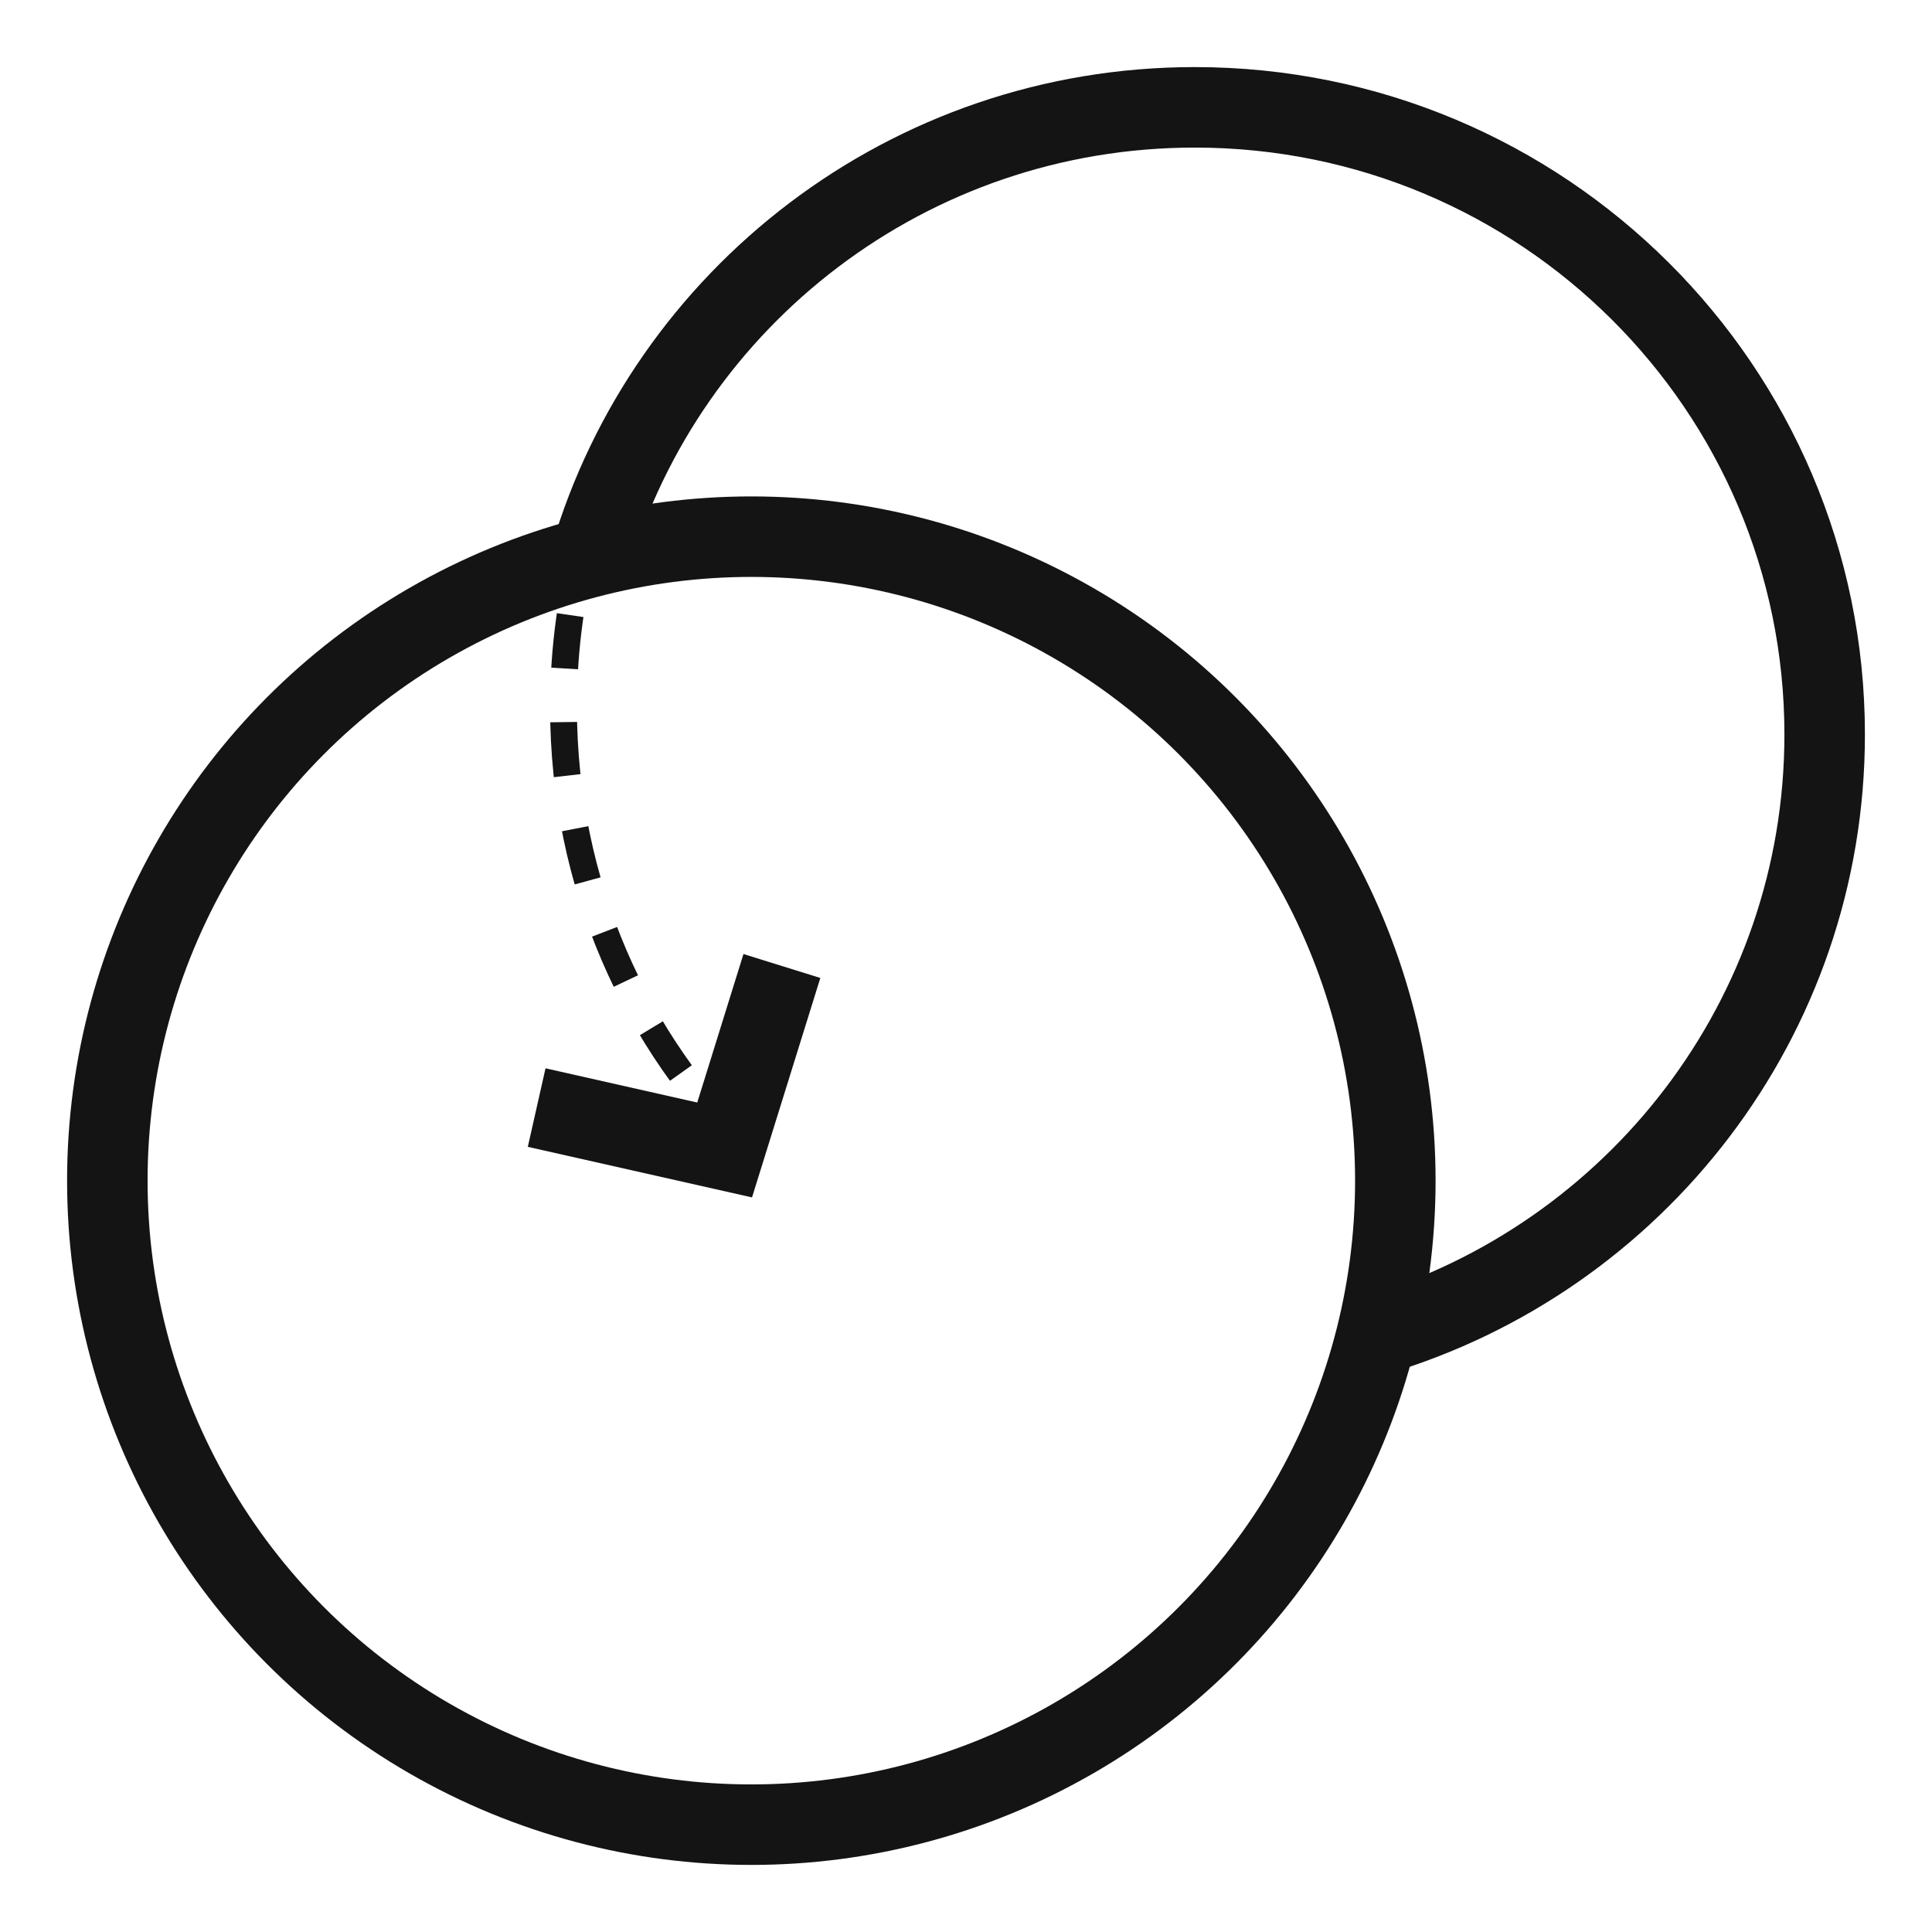
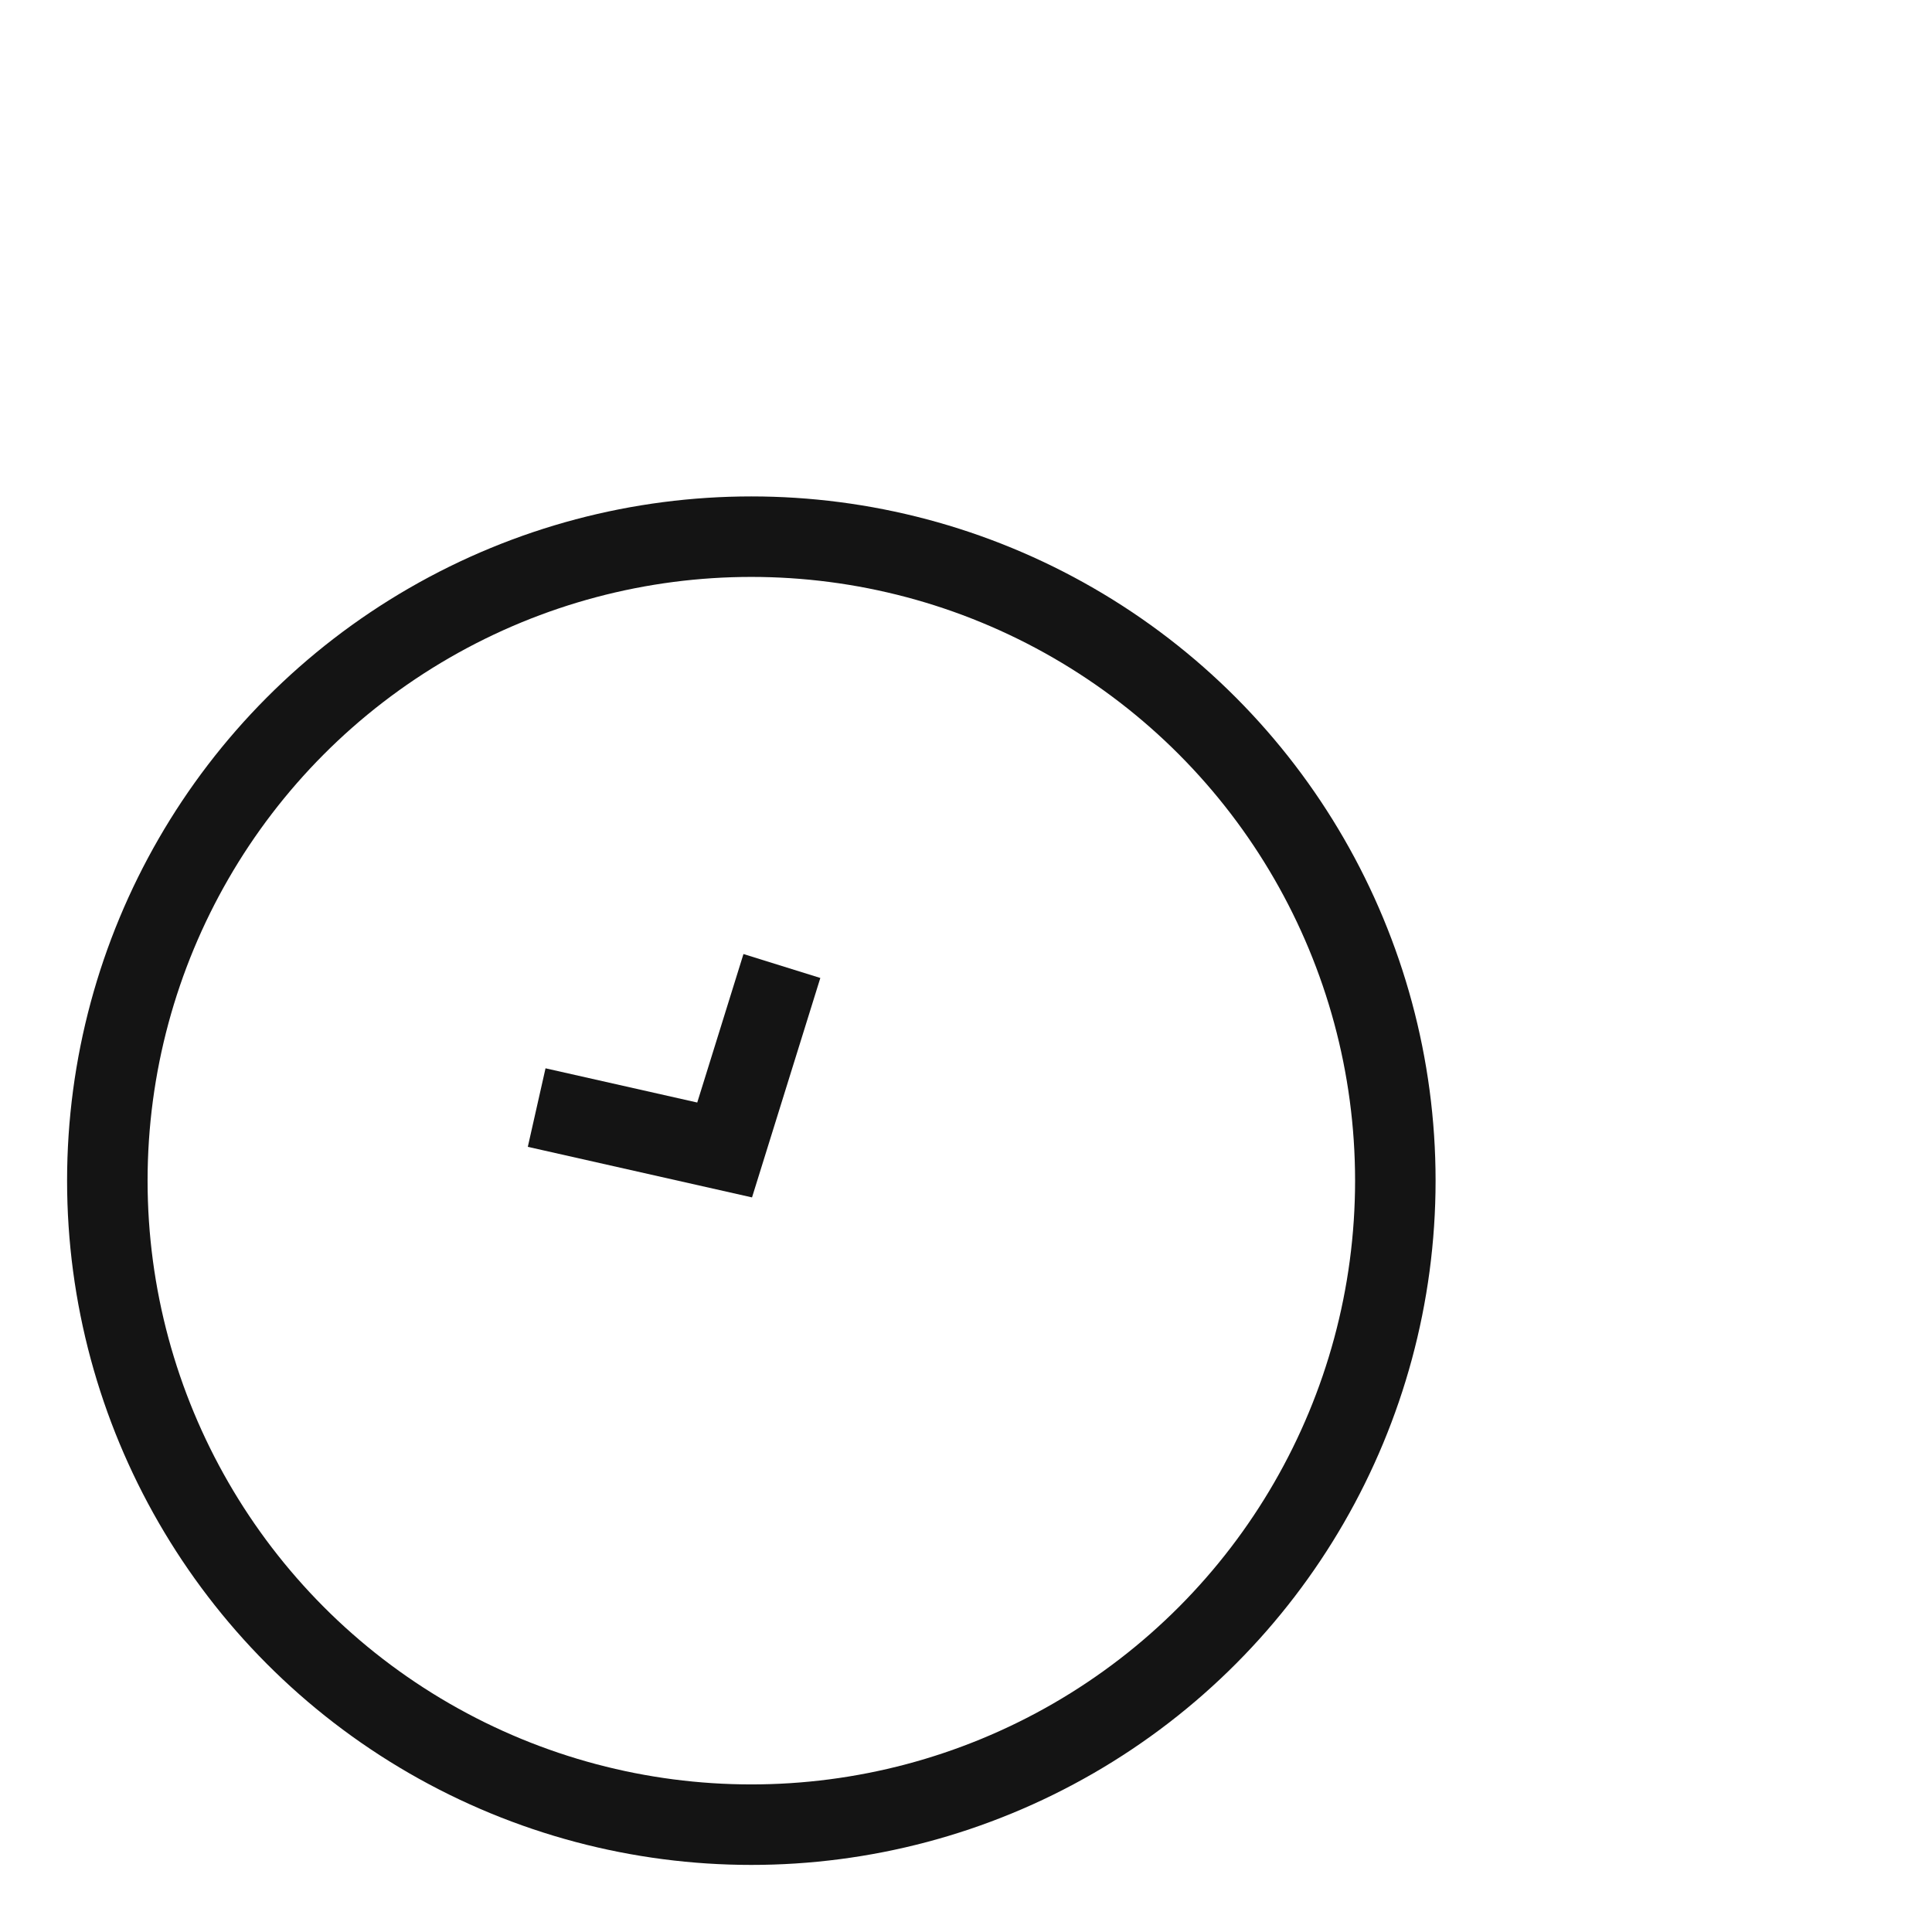
<svg xmlns="http://www.w3.org/2000/svg" width="72" height="72" viewBox="0 0 72 72" fill="none">
  <circle cx="28" cy="44" r="24" stroke="#141414" stroke-width="3" />
-   <path d="M22 20.778C24.858 11.081 33.862 4 44.526 4C57.49 4 68 14.464 68 27.372C68 37.955 60.935 46.895 51.244 49.772C50.972 49.853 50.698 49.929 50.422 50" stroke="#141414" stroke-width="3" />
-   <path d="M28 43C23.699 38.88 21 32.949 21 26.356C21 24.149 21.302 22.016 21.866 20" stroke="#141414" stroke-dasharray="2 2" />
  <path d="M29.139 36L27.005 42.856L20 41.276" stroke="#141414" stroke-width="3" />
</svg>